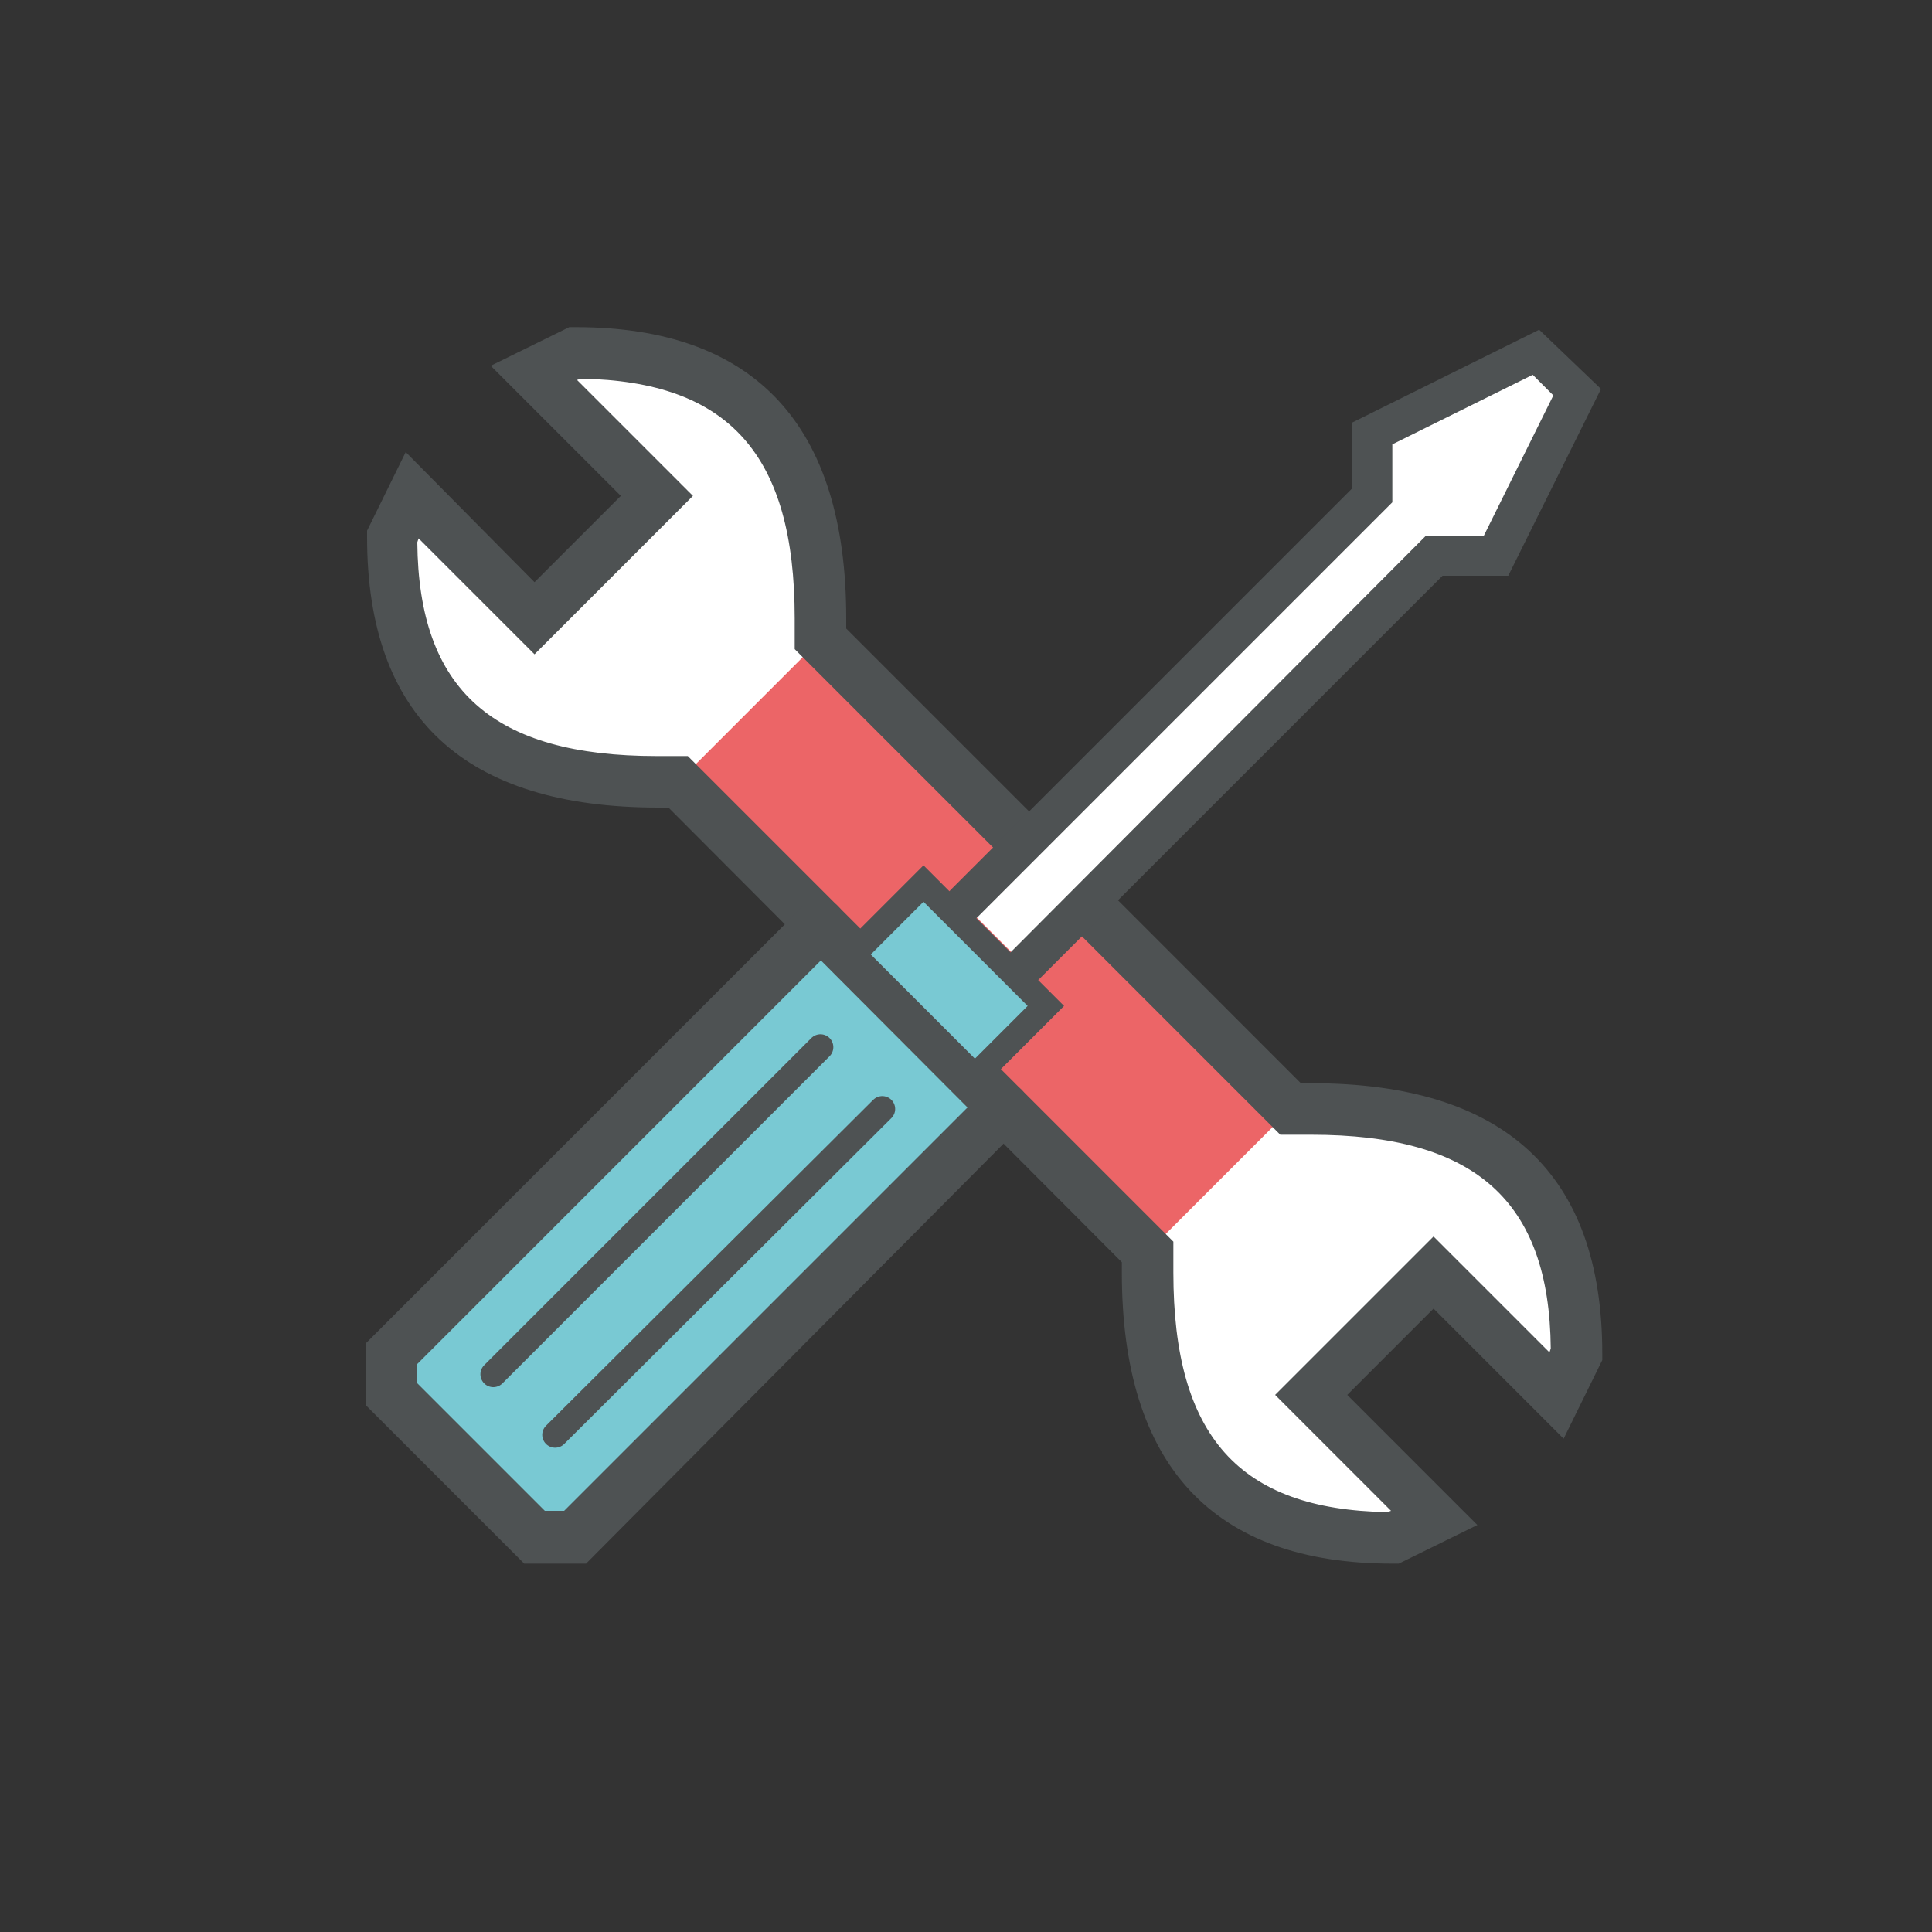
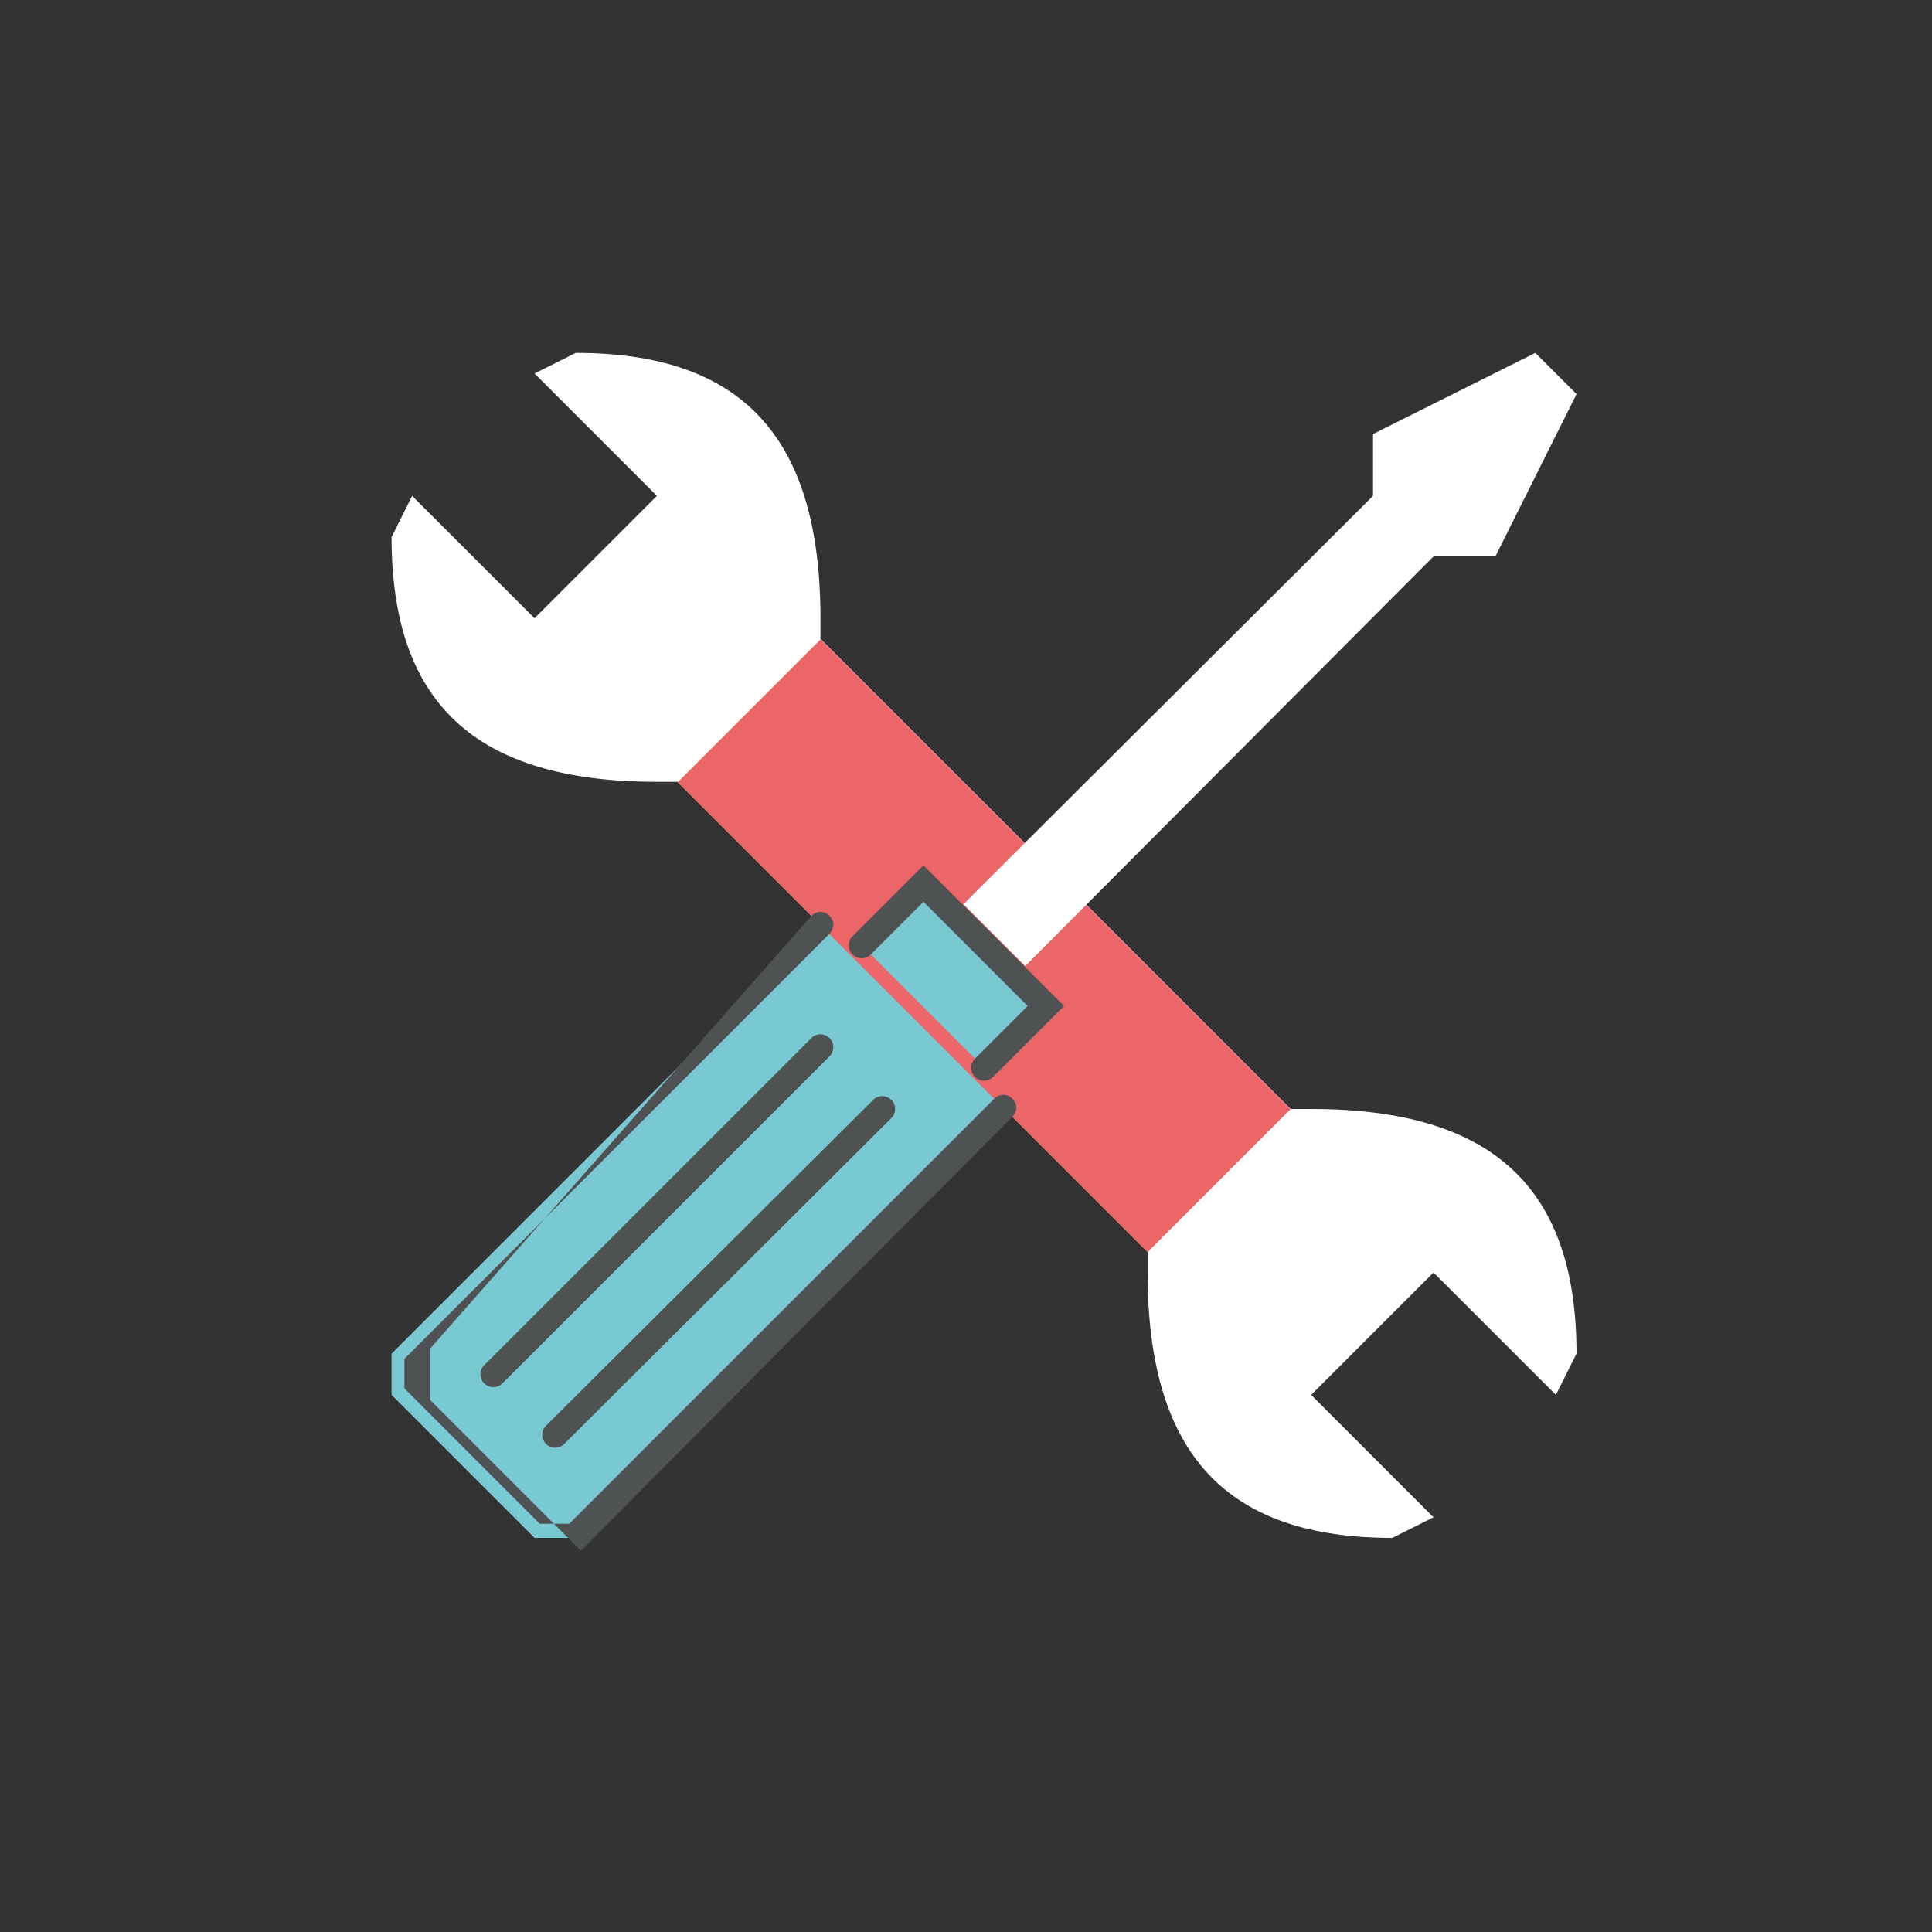
<svg xmlns="http://www.w3.org/2000/svg" version="1.1" id="Calque_1" x="0px" y="0px" viewBox="0 0 150 150" enable-background="new 0 0 150 150" xml:space="preserve">
  <rect x="0" y="0" width="150" height="150" fill="#333333" stroke="none" />
  <polyline id="XMLID_11_" fill="#79C9D3" points="63.7,71.8 30.4,105.1 30.4,108.3 41.5,119.4 44.7,119.4 78,86.1 " />
  <path id="XMLID_10_" fill="#FFFFFF" d="M100.2,86.1L63.7,49.6V48c0-14.3-6.3-20.6-19-20.6L41.5,29l9.5,9.5L41.5,48L32,38.5l-1.6,3.2  c0,12.7,6.3,19,20.6,19h1.6l36.5,36.5v1.6c0,14.3,6.3,20.6,19,20.6l3.2-1.6l-9.5-9.5l9.5-9.5l9.5,9.5l1.6-3.2c0-12.7-6.3-19-20.6-19  H100.2z" />
  <rect id="XMLID_9_" x="50.6" y="65.5" transform="matrix(-0.707 -0.707 0.707 -0.707 78.56 179.3)" fill="#EC6567" width="51.6" height="15.7" />
-   <path id="XMLID_34_" fill="#4E5253" d="M101.8,84.1H101L65.7,48.8V48c0-15-7.1-22.6-21-22.6h-0.5l-6.1,3l10.1,10.1l-6.7,6.7  L31.5,35.1l-3,6.1v0.5c0,14,7.6,21,22.6,21h0.8L87.1,98v0.8c0,15,7.1,22.6,21,22.6h0.5l6.1-3l-10.1-10.1l6.7-6.7l10.1,10.1l3-6.1  v-0.5C124.4,91.1,116.8,84.1,101.8,84.1z M91.1,98.8v-2.4L53.4,58.7H51c-12.7,0-18.5-5.1-18.6-16.6l0.1-0.3l9,9l12.3-12.3l-9-9  l0.3-0.1c11.5,0.2,16.6,5.9,16.6,18.6v2.4l37.7,37.7h2.4c12.7,0,18.5,5.1,18.6,16.6l-0.1,0.3l-9-9L99,108.3l9,9l-0.3,0.1  C96.2,117.2,91.1,111.5,91.1,98.8z" />
  <g id="XMLID_18_">
-     <path id="XMLID_7_" fill="#4E5253" d="M45.1,120.4h-4l-11.7-11.7v-4L63,71.1c0.4-0.4,1-0.4,1.4,0s0.4,1,0,1.4l-33,33v2.3l10.5,10.5   h2.3l33-33c0.4-0.4,1-0.4,1.4,0s0.4,1,0,1.4L45.1,120.4z" />
-     <path id="XMLID_8_" fill="#4E5253" d="M45.5,121.4h-4.8l-12.3-12.3v-4.8l33.9-33.9c0.8-0.8,2.1-0.8,2.8,0c0.8,0.8,0.8,2,0,2.8   l-32.7,32.7v1.5l9.9,9.9h1.5l32.7-32.7c0.8-0.8,2-0.8,2.8,0c0.4,0.4,0.6,0.9,0.6,1.4s-0.2,1-0.6,1.4L45.5,121.4z M41.5,119.4h3.2   H41.5z" />
+     <path id="XMLID_7_" fill="#4E5253" d="M45.1,120.4l-11.7-11.7v-4L63,71.1c0.4-0.4,1-0.4,1.4,0s0.4,1,0,1.4l-33,33v2.3l10.5,10.5   h2.3l33-33c0.4-0.4,1-0.4,1.4,0s0.4,1,0,1.4L45.1,120.4z" />
  </g>
  <polyline id="XMLID_6_" fill="#79C9D3" points="66.9,73.4 71.7,68.6 81.2,78.1 76.4,82.9 " />
  <polyline id="XMLID_5_" fill="none" stroke="#4E5253" stroke-width="2" stroke-linecap="round" stroke-miterlimit="10" points="  66.9,73.4 71.7,68.6 81.2,78.1 76.4,82.9 " />
  <polyline id="XMLID_4_" fill="#FFFFFF" points="74.8,70.2 106.6,38.5 106.6,33.7 119.2,27.4 122.4,30.6 116.1,43.2 111.3,43.2   79.6,75 " />
-   <path id="XMLID_12_" fill="#4E5253" d="M119.5,25.6l-14.5,7.2v5.1L73.8,69.1c-0.6,0.6-0.6,1.5,0,2.1c0.6,0.6,1.5,0.6,2.1,0  l32.2-32.2v-4.5l10.9-5.4l1.6,1.6l-5.4,10.9h-4.5L78.5,73.9c-0.6,0.6-0.6,1.5,0,2.1c0.3,0.3,0.7,0.4,1.1,0.4s0.8-0.1,1.1-0.4  l31.3-31.3h5.1l7.2-14.5L119.5,25.6z" />
  <line id="XMLID_2_" fill="none" stroke="#4E5253" stroke-width="2" stroke-linecap="round" stroke-miterlimit="10" x1="63.7" y1="81.3" x2="38.3" y2="106.7" />
  <line id="XMLID_1_" fill="none" stroke="#4E5253" stroke-width="2" stroke-linecap="round" stroke-miterlimit="10" x1="68.5" y1="86.1" x2="43.1" y2="111.4" />
</svg>